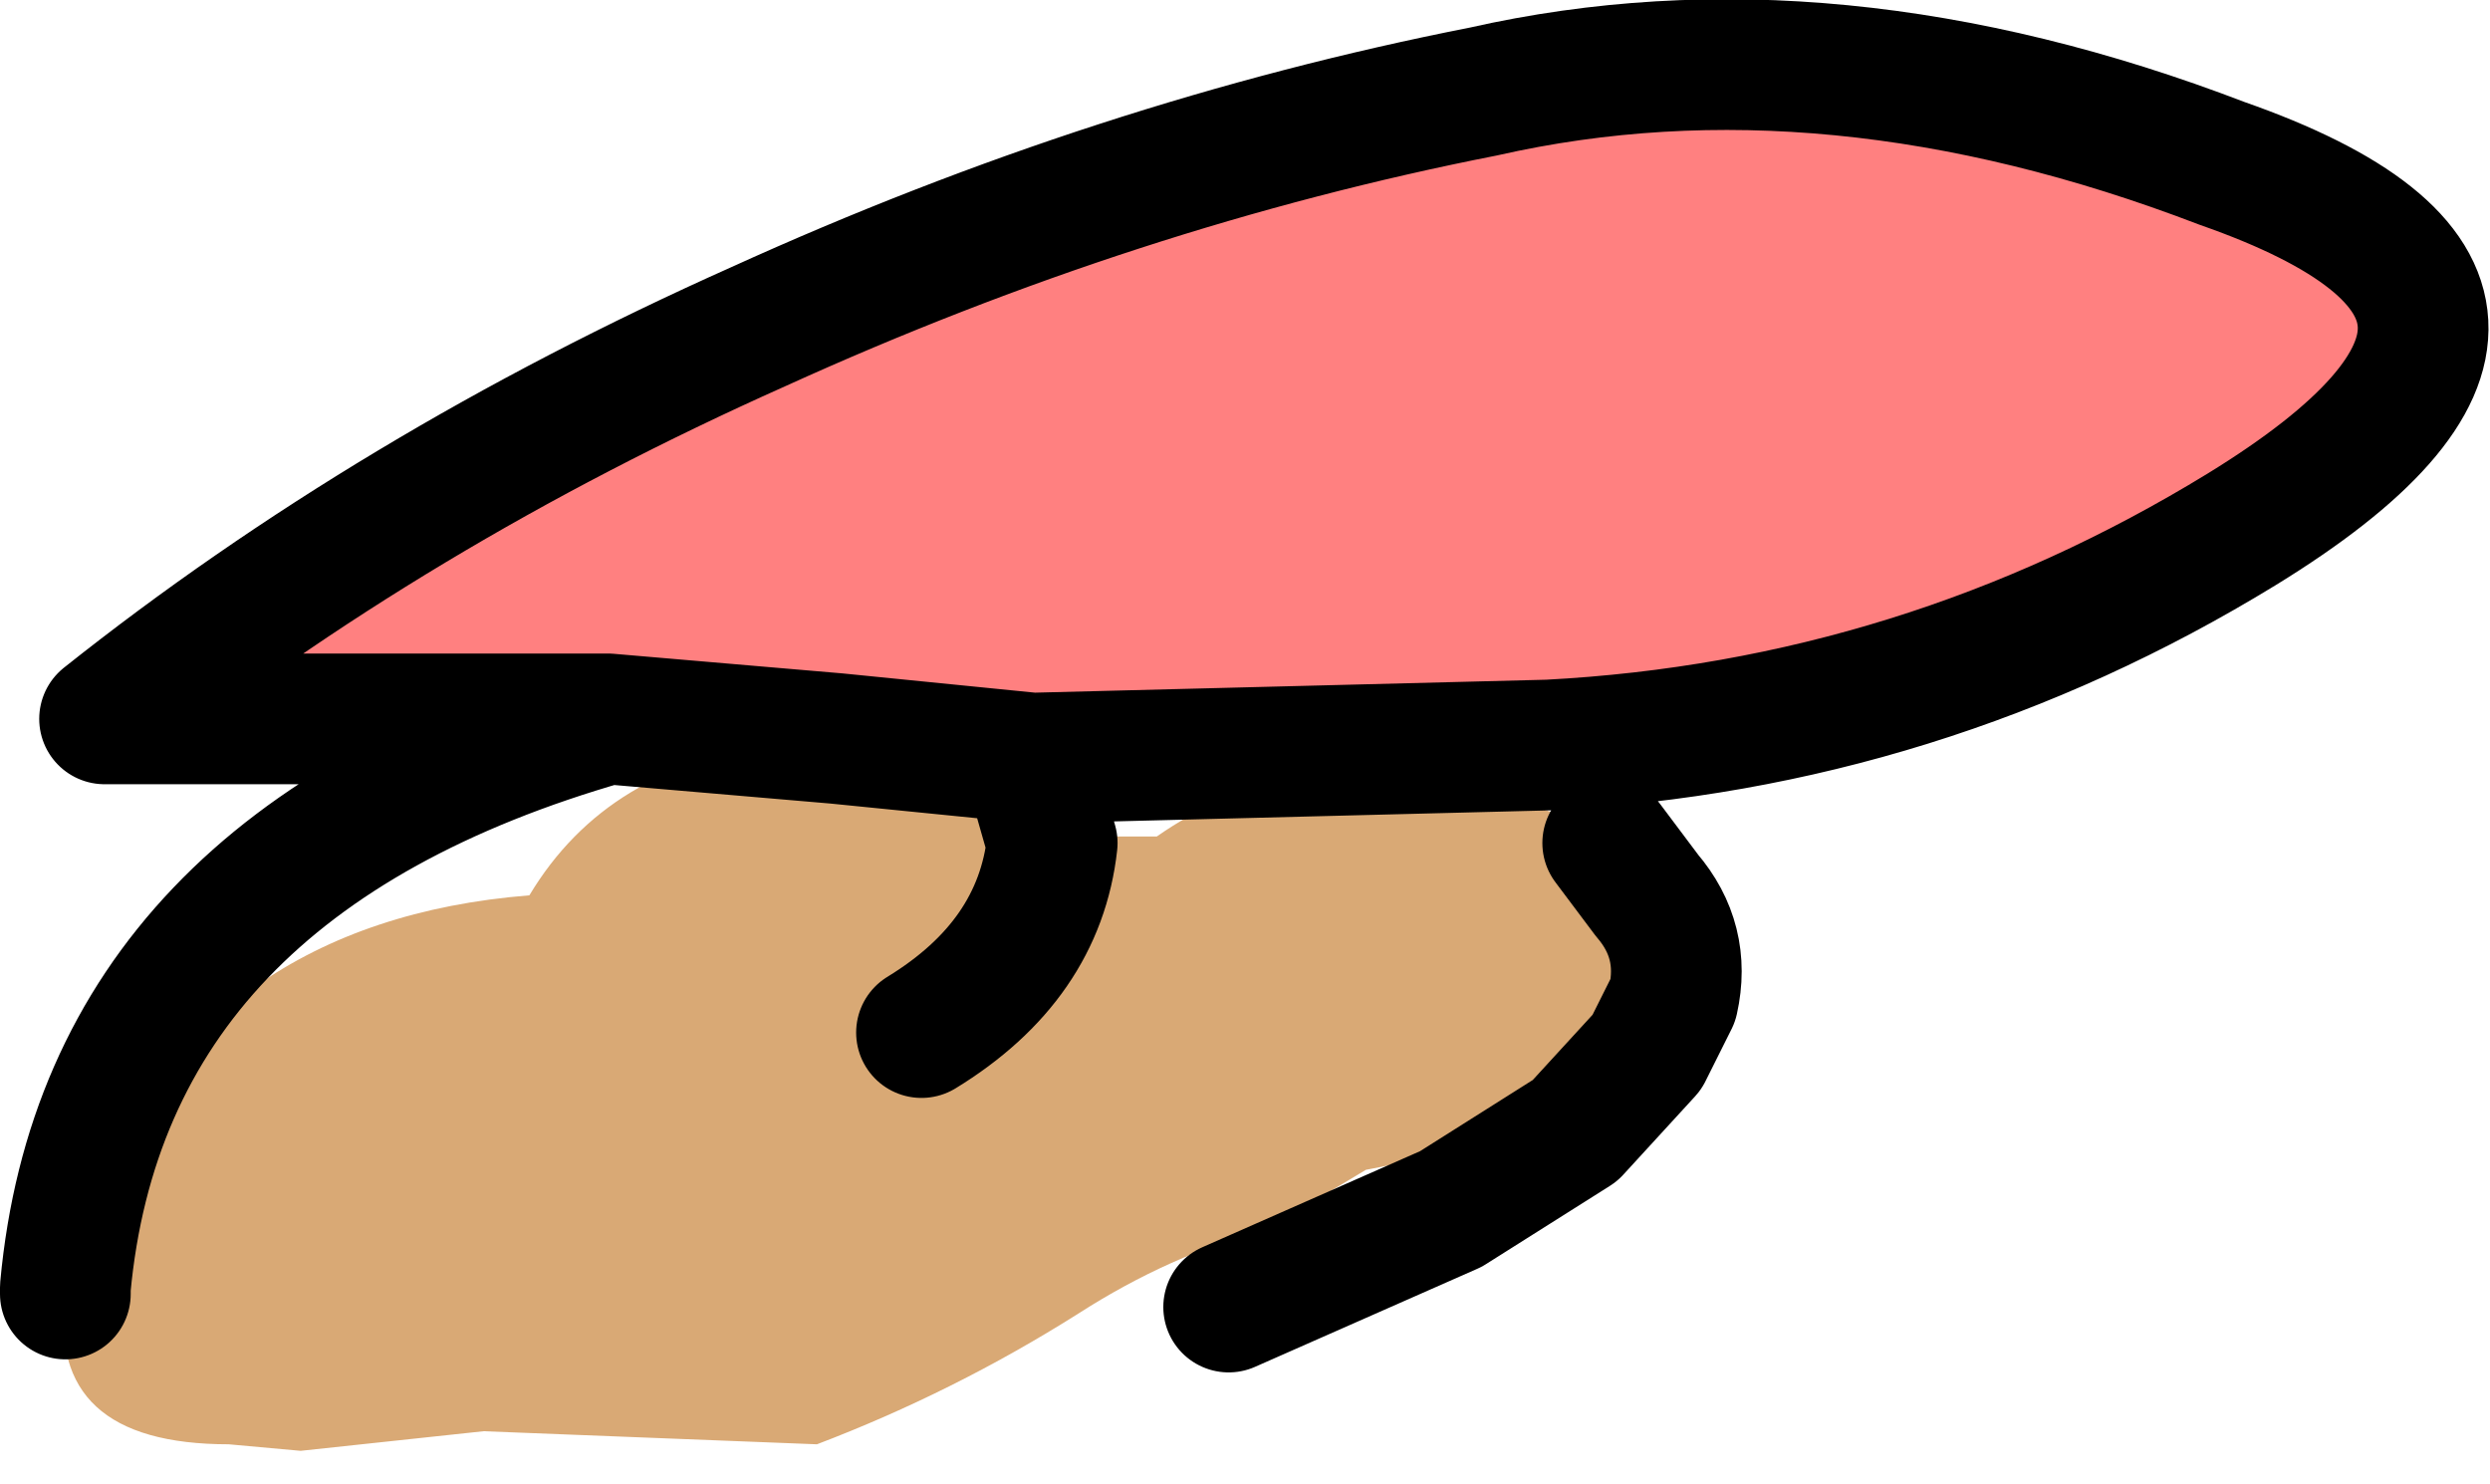
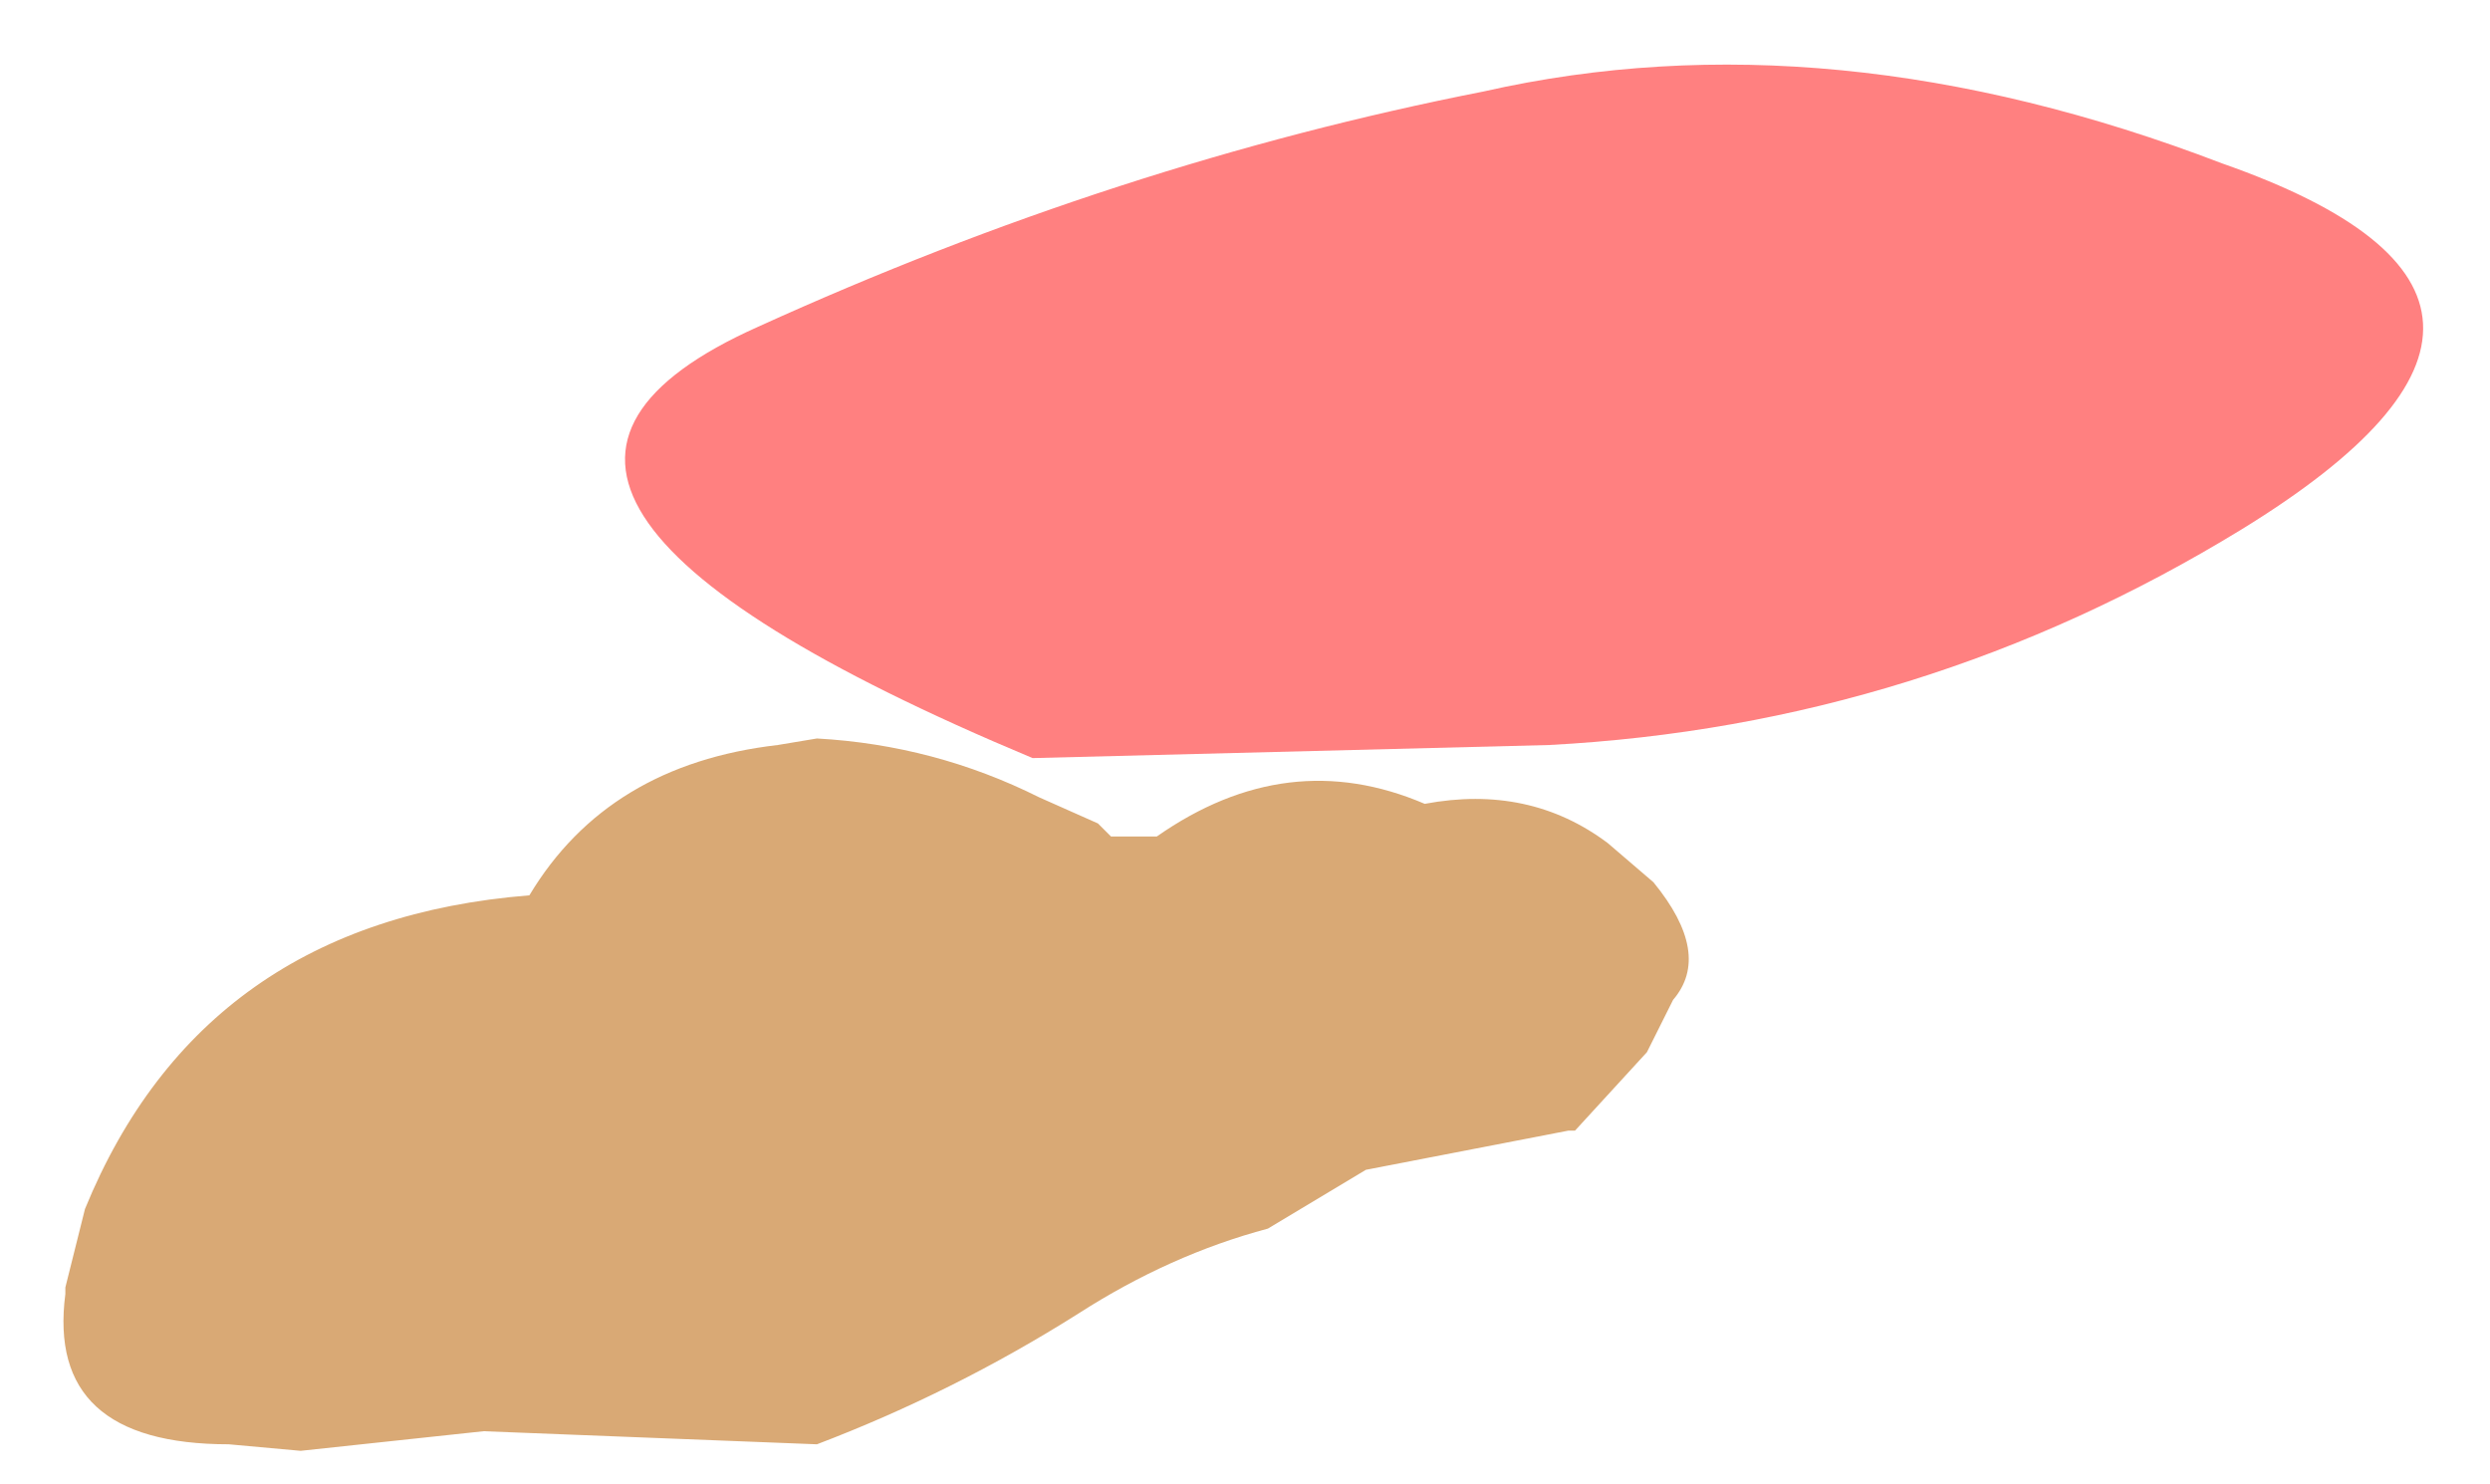
<svg xmlns="http://www.w3.org/2000/svg" height="11.35px" width="19.05px">
  <g transform="matrix(1.0, 0.0, 0.0, 1.0, -127.8, -72.25)">
-     <path d="M135.7 78.05 L134.2 77.9 132.45 77.75 128.6 77.75 Q130.8 76.0 133.6 74.75 136.35 73.5 139.15 72.95 141.8 72.35 144.8 73.5 147.8 74.55 144.95 76.3 142.5 77.8 139.65 77.95 L135.7 78.05" fill="#ff8080" fill-rule="evenodd" stroke="none" />
+     <path d="M135.7 78.05 Q130.8 76.0 133.6 74.75 136.35 73.5 139.15 72.95 141.8 72.35 144.8 73.5 147.8 74.55 144.95 76.3 142.5 77.8 139.65 77.95 L135.7 78.05" fill="#ff8080" fill-rule="evenodd" stroke="none" />
    <path d="M135.75 78.35 L136.2 78.55 136.3 78.65 136.35 78.65 136.65 78.65 Q137.65 77.95 138.7 78.4 139.5 78.25 140.1 78.7 L140.45 79.0 Q140.9 79.55 140.6 79.9 L140.4 80.3 139.85 80.9 139.8 80.9 138.25 81.2 137.5 81.65 Q136.75 81.85 136.05 82.3 135.1 82.9 134.05 83.3 L131.5 83.2 130.1 83.35 129.55 83.3 Q128.15 83.3 128.3 82.15 L128.3 82.1 128.45 81.5 Q129.35 79.3 131.85 79.1 132.45 78.1 133.75 77.95 L134.05 77.9 Q134.95 77.95 135.75 78.35 L135.85 78.7 Q135.75 79.6 134.85 80.15 135.75 79.6 135.85 78.7 L135.75 78.35 M140.6 79.9 Q140.7 79.45 140.4 79.1 L140.1 78.7 140.4 79.1 Q140.7 79.45 140.6 79.9" fill="#d9a975" fill-rule="evenodd" stroke="none" />
-     <path d="M140.6 79.9 L140.4 80.3 139.85 80.9 138.9 81.5 137.2 82.25 M135.75 78.35 L135.7 78.05 134.2 77.9 132.45 77.75 Q128.6 78.85 128.3 82.1 L128.3 82.15 M135.75 78.35 L135.85 78.7 Q135.75 79.6 134.85 80.15 M140.1 78.7 L140.4 79.1 Q140.7 79.45 140.6 79.9 M135.7 78.05 L139.65 77.95 Q142.5 77.8 144.95 76.3 147.8 74.55 144.8 73.5 141.8 72.35 139.15 72.95 136.35 73.5 133.6 74.75 130.8 76.0 128.6 77.75 L132.45 77.75" fill="none" stroke="#000000" stroke-linecap="round" stroke-linejoin="round" stroke-width="1.0" />
  </g>
</svg>